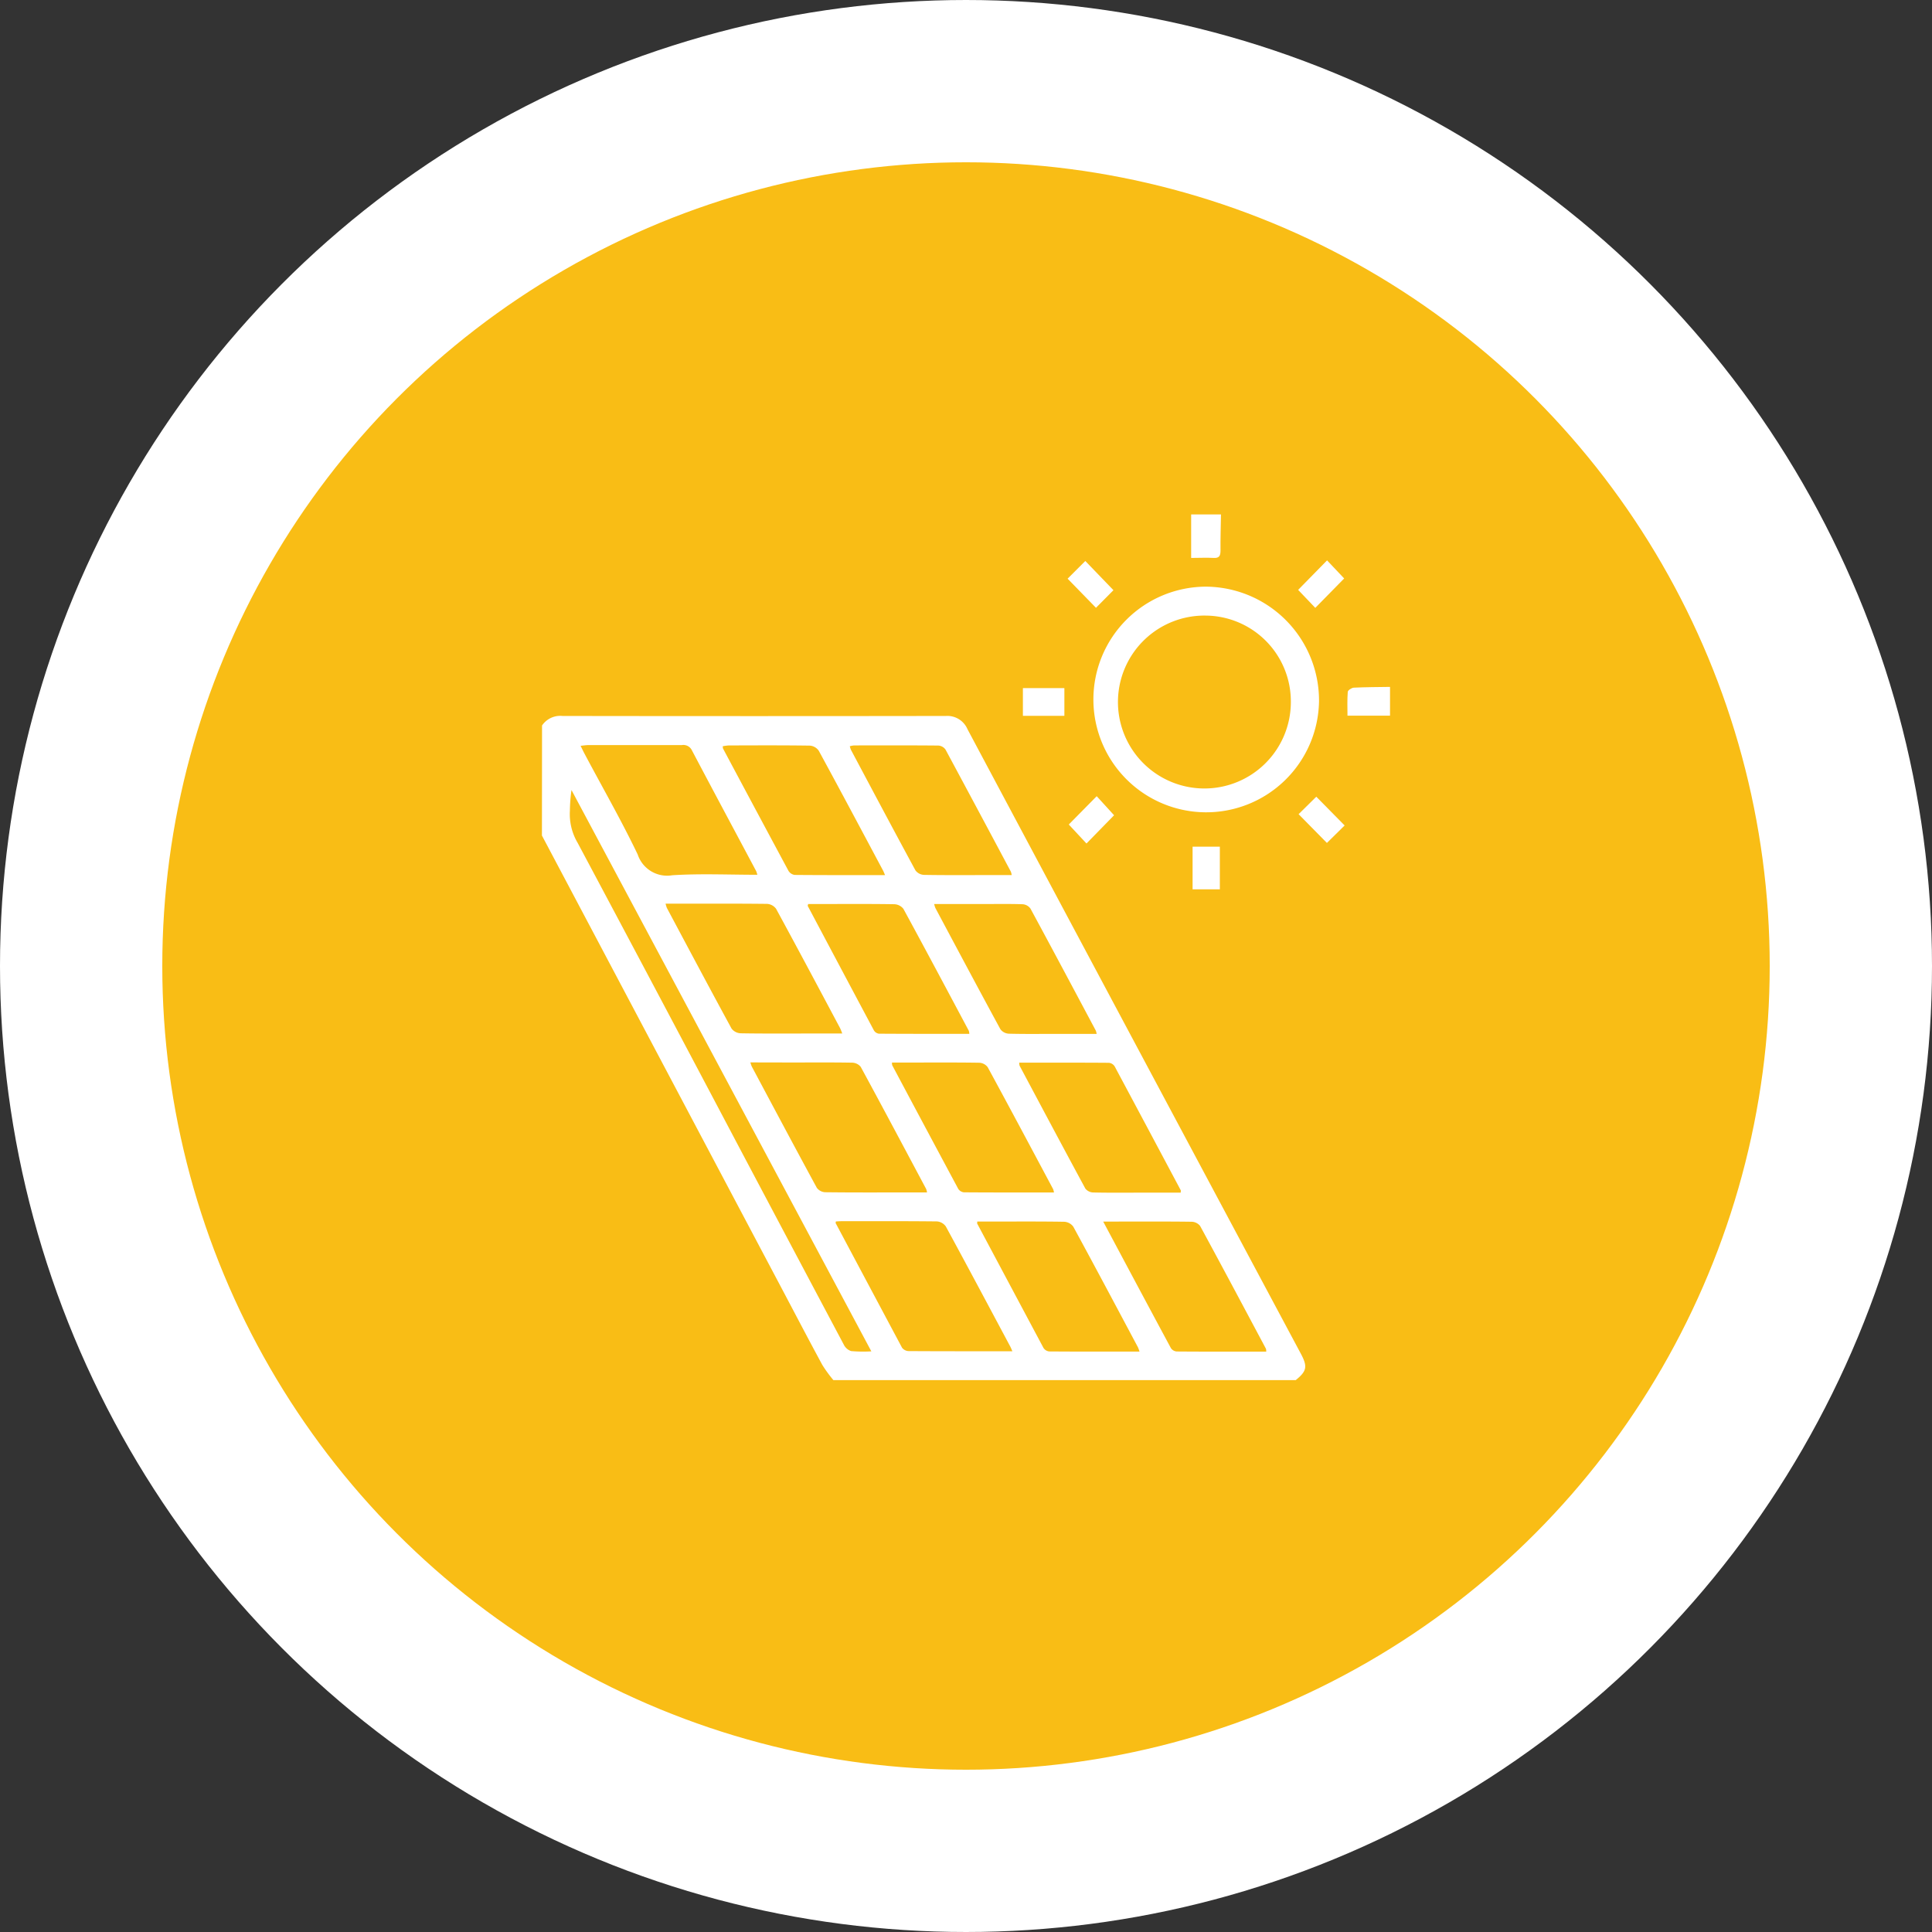
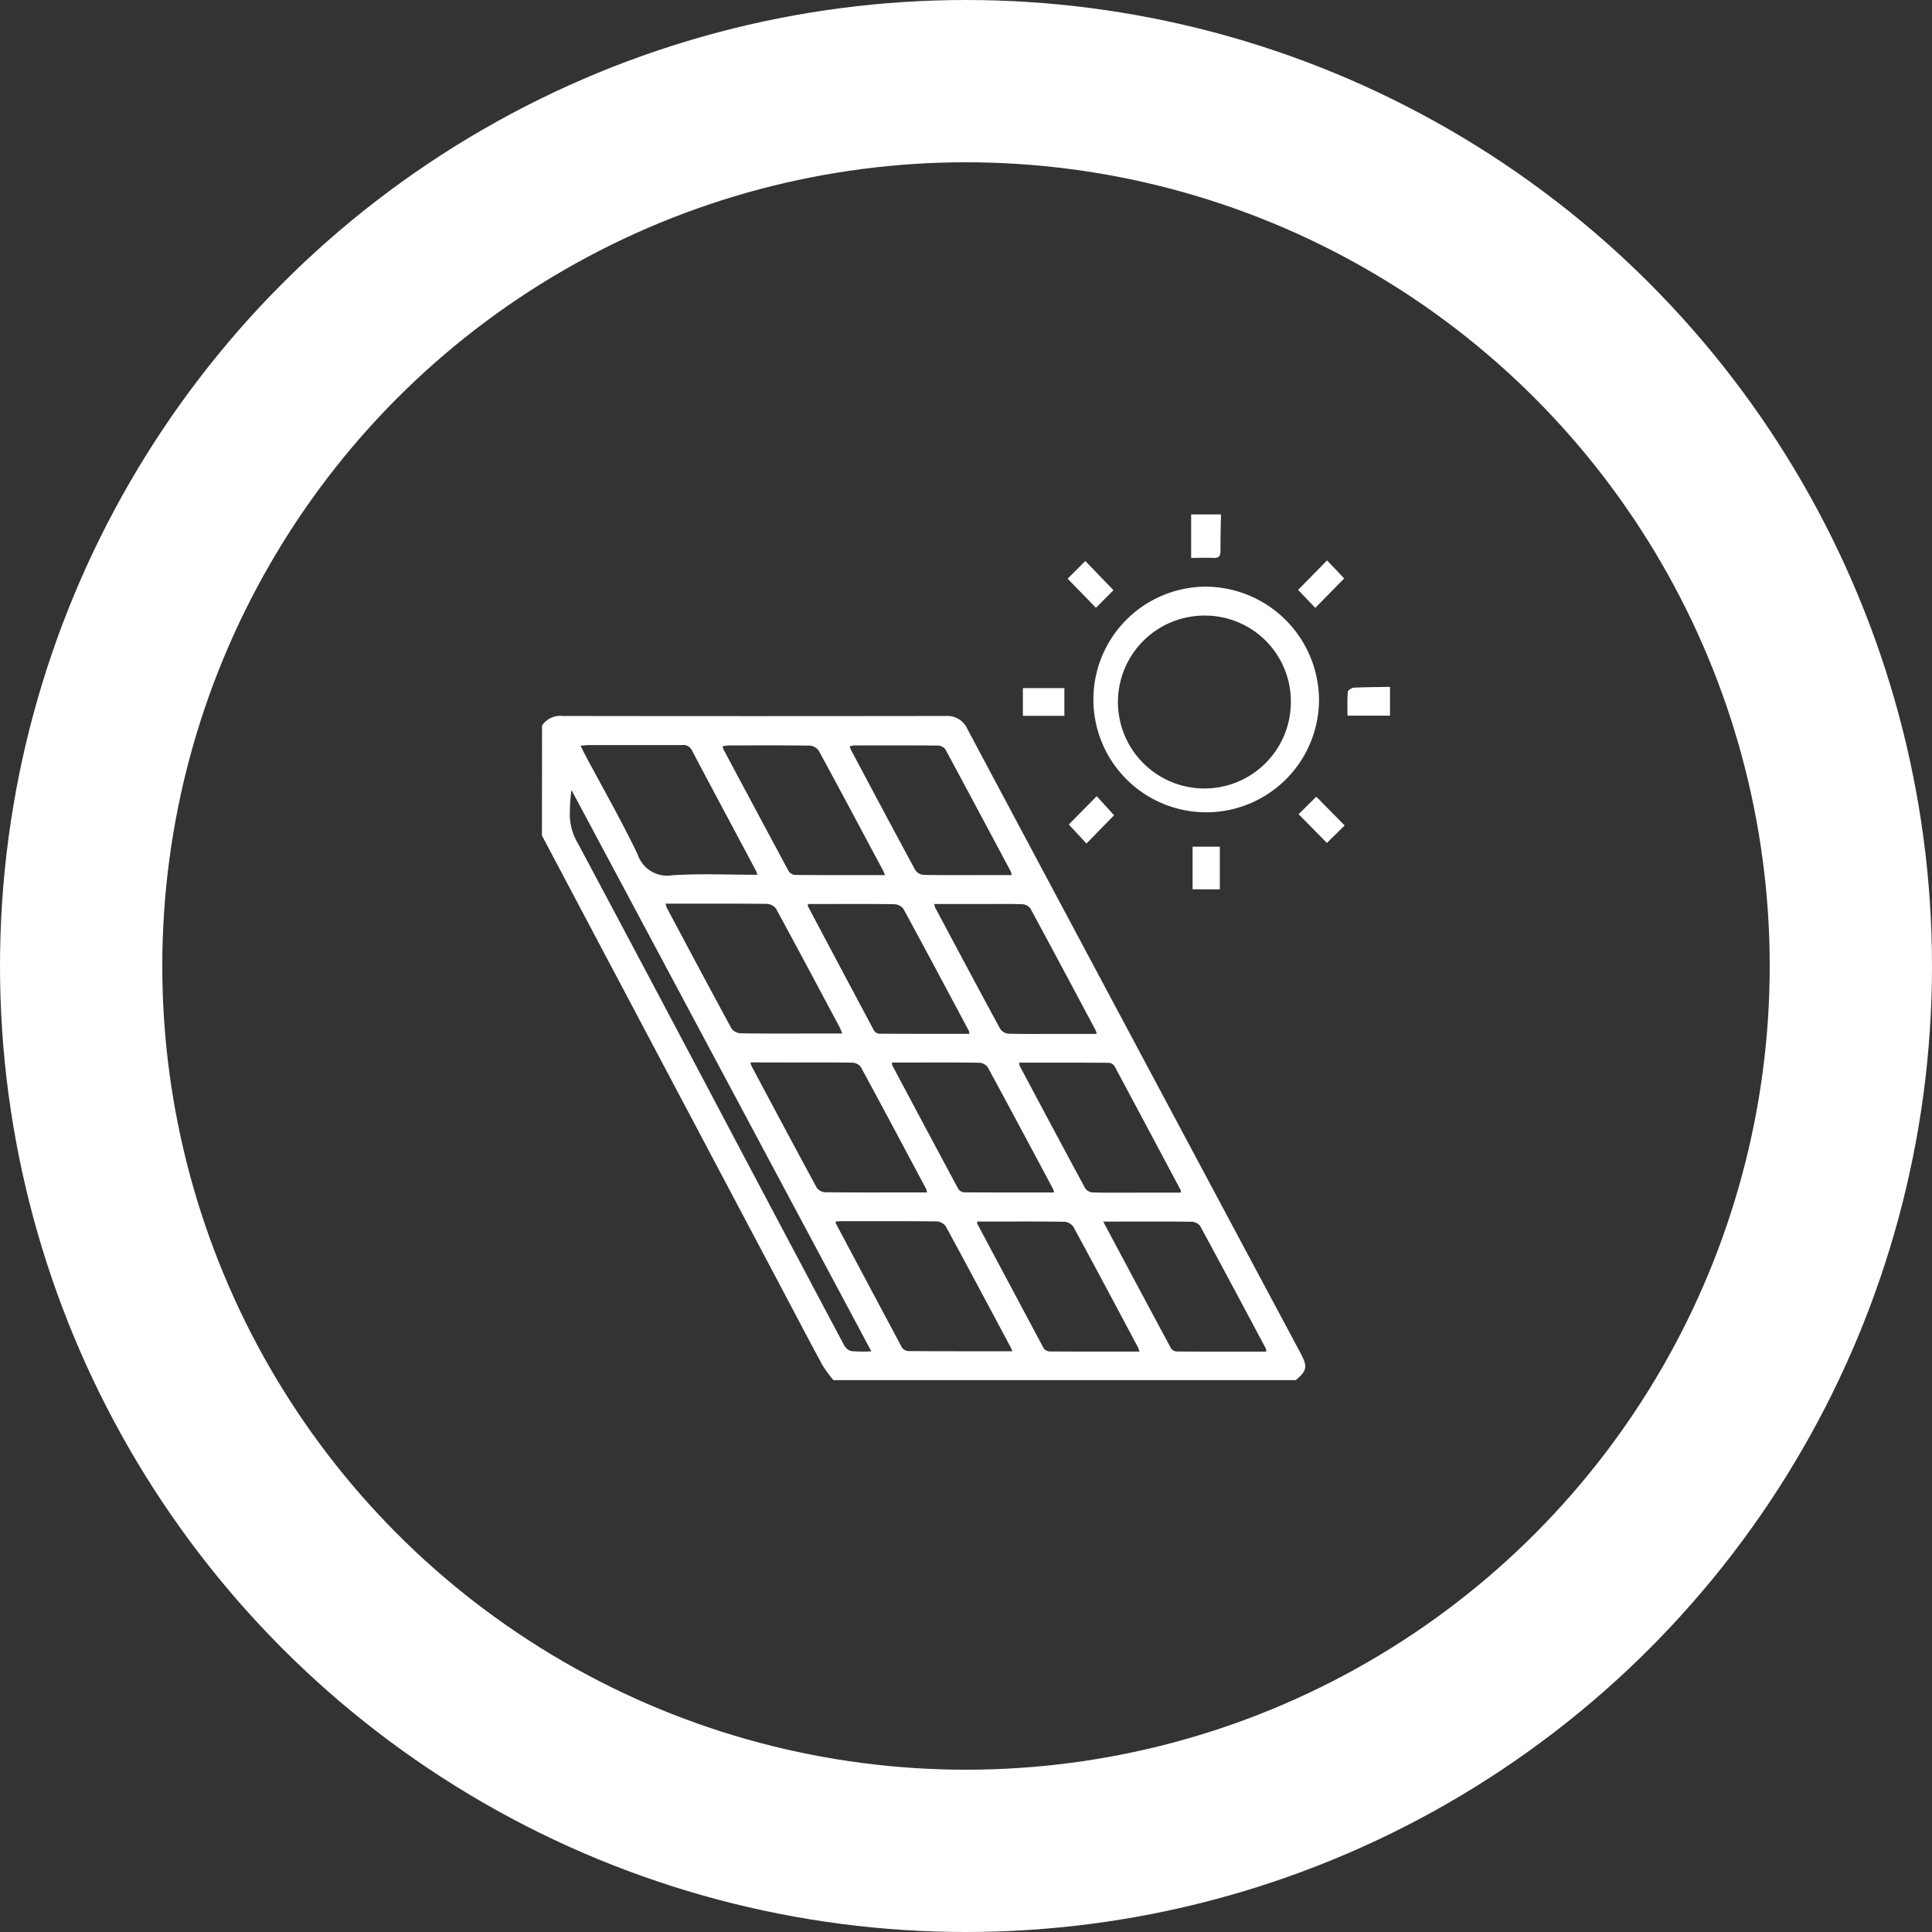
<svg xmlns="http://www.w3.org/2000/svg" width="87.336" height="87.336" viewBox="0 0 87.336 87.336">
  <rect x="0" y="0" width="87.336" height="87.336" fill="#333333" stroke="none" />
  <defs>
    <clipPath id="clip-path">
      <rect id="Rectangle_3500" data-name="Rectangle 3500" width="38.337" height="39.147" fill="none" />
    </clipPath>
  </defs>
  <g id="Group_6481" data-name="Group 6481" transform="translate(-177.358 -371.689)">
    <g id="Group_6446" data-name="Group 6446" transform="translate(181.026 375.357)">
-       <path id="Path_69887" data-name="Path 69887" d="M221.026,455.357a40,40,0,1,0-40-40,40,40,0,0,0,40,40" transform="translate(-181.026 -375.357)" fill="#f9bd15" />
      <ellipse id="Ellipse_522" data-name="Ellipse 522" cx="40" cy="40" rx="40" ry="40" transform="translate(0 0)" fill="none" stroke="#fff" stroke-miterlimit="10" stroke-width="7.336" />
      <g id="Group_6445" data-name="Group 6445" transform="translate(20.831 19.584)">
        <g id="Group_6440" data-name="Group 6440">
          <g id="Group_6439" data-name="Group 6439" clip-path="url(#clip-path)">
            <path id="Path_69888" data-name="Path 69888" d="M251.133,457.506c-.048-.113-.064-.16-.087-.2-.966-1.809-1.928-3.62-2.909-5.421a.541.541,0,0,0-.4-.229c-1.222-.018-2.445-.011-3.667-.008a1.91,1.91,0,0,0-.271.036.42.42,0,0,0,.013.107q1.474,2.765,2.957,5.525a.393.393,0,0,0,.28.185c1.345.012,2.69.008,4.085.008m-1.592-5.825a1.018,1.018,0,0,0,.05.16c.969,1.821,1.936,3.642,2.919,5.455a.511.511,0,0,0,.382.2c.959.017,1.919.009,2.879.009h1.088a.844.844,0,0,0-.037-.152q-1.472-2.764-2.955-5.522a.429.429,0,0,0-.32-.181c-1.271-.012-2.543-.008-3.814-.006a1.182,1.182,0,0,0-.192.036m3.812,7.132a1.359,1.359,0,0,0,.054.178c.977,1.83,1.951,3.662,2.942,5.485a.509.509,0,0,0,.38.2c.7.019,1.4.009,2.093.009H260.7a.787.787,0,0,0-.037-.146c-.982-1.842-1.962-3.685-2.956-5.52a.477.477,0,0,0-.35-.195c-.6-.02-1.2-.009-1.794-.009h-2.2m9.275,20.232a1.921,1.921,0,0,0-.071-.195c-.97-1.82-1.937-3.641-2.923-5.453a.543.543,0,0,0-.406-.221c-1.071-.018-2.144-.01-3.216-.01h-.719c0,.065-.01.079-.005.088q1.5,2.816,3,5.627a.353.353,0,0,0,.258.157c1.345.01,2.691.007,4.082.007m-7.693-14.364a.674.674,0,0,0-.022-.135c-.982-1.842-1.962-3.685-2.96-5.518a.549.549,0,0,0-.414-.207c-1.1-.017-2.193-.009-3.29-.009h-.6c-.015.065-.024.08-.019.087q1.493,2.816,2.992,5.628a.313.313,0,0,0,.226.147c1.356.009,2.712.007,4.091.007m13.417,14.364a.528.528,0,0,0-.012-.127c-.989-1.854-1.975-3.71-2.978-5.555a.509.509,0,0,0-.386-.188c-1.135-.015-2.269-.008-3.4-.008h-.594c1.042,1.952,2.047,3.838,3.06,5.719a.35.35,0,0,0,.258.154c1.346.01,2.692.007,4.056.007M257.2,465.99a.61.61,0,0,0,.016.134c.989,1.855,1.975,3.711,2.976,5.56a.474.474,0,0,0,.357.172c.711.016,1.422.008,2.133.008H264.5c0-.064.013-.093,0-.111q-1.49-2.8-2.987-5.6a.354.354,0,0,0-.258-.159c-1.344-.01-2.689-.007-4.058-.007m1.575,5.874a.811.811,0,0,0-.038-.154c-.983-1.841-1.963-3.683-2.96-5.516a.506.506,0,0,0-.382-.2c-1.009-.016-2.018-.009-3.027-.009h-.916a.481.481,0,0,0,.01.123q1.489,2.8,2.985,5.589a.351.351,0,0,0,.256.155c1.345.01,2.689.007,4.073.007m-8.258,7.182-13.555-25.375a7.248,7.248,0,0,0-.072.942,2.551,2.551,0,0,0,.349,1.444q3.664,6.871,7.3,13.761,2.364,4.465,4.734,8.927a.569.569,0,0,0,.328.288,6.4,6.4,0,0,0,.921.013m-5.156-21.539a1.443,1.443,0,0,0-.055-.17c-.97-1.821-1.945-3.639-2.908-5.465a.426.426,0,0,0-.457-.232c-1.409,0-2.818,0-4.227,0-.1,0-.206.018-.346.032.078.157.131.27.19.379.8,1.508,1.655,2.993,2.392,4.534a1.4,1.4,0,0,0,1.561.939c1.266-.081,2.54-.022,3.849-.022m-4.149,1.306a1.392,1.392,0,0,0,.055.188c.971,1.821,1.939,3.644,2.926,5.457a.546.546,0,0,0,.409.215c1.023.018,2.046.01,3.068.01H249.2a2.582,2.582,0,0,0-.1-.247c-.959-1.8-1.916-3.6-2.89-5.389a.544.544,0,0,0-.405-.224c-1.372-.016-2.744-.01-4.116-.01Zm15.676,20.233c-.049-.111-.07-.169-.1-.222-.967-1.809-1.929-3.621-2.91-5.422a.542.542,0,0,0-.4-.225c-1.434-.016-2.869-.01-4.3-.01-.093,0-.185.008-.268.012-.008.051-.015.066-.01.075q1.5,2.819,3,5.631a.389.389,0,0,0,.295.154c1.546.01,3.093.007,4.7.007m-11.85-13.057a1.453,1.453,0,0,0,.059.178c.977,1.832,1.953,3.666,2.944,5.491a.5.5,0,0,0,.379.2c1.21.015,2.42.009,3.63.009h.973a.816.816,0,0,0-.037-.152c-.983-1.844-1.963-3.69-2.96-5.525a.514.514,0,0,0-.39-.189c-.91-.016-1.821-.008-2.732-.008Zm-9.418-15.23a.993.993,0,0,1,.926-.431q8.665.013,17.331,0a.988.988,0,0,1,.976.6q7.525,14.117,15.066,28.224c.315.589.275.79-.23,1.2H248.8a6.105,6.105,0,0,1-.5-.686c-.616-1.135-1.213-2.281-1.817-3.422l-10.859-20.511Z" transform="translate(-235.625 -441.202)" fill="#fff" />
            <path id="Path_69889" data-name="Path 69889" d="M313.9,426.5c-.008.545-.027,1.09-.021,1.634,0,.243-.063.347-.314.332-.307-.018-.616,0-1.013,0V426.5Z" transform="translate(-283.205 -426.497)" fill="#fff" />
            <path id="Path_69890" data-name="Path 69890" d="M332.983,448.162h-1.923c0-.372-.016-.726.013-1.075.006-.074.175-.185.273-.19.545-.027,1.091-.026,1.637-.035Z" transform="translate(-294.646 -439.063)" fill="#fff" />
            <path id="Path_69891" data-name="Path 69891" d="M306.057,436.344a3.908,3.908,0,1,0,3.827,3.9,3.88,3.88,0,0,0-3.827-3.9m5.1,3.892a5.1,5.1,0,1,1-5.126-5.2,5.145,5.145,0,0,1,5.126,5.2" transform="translate(-276.03 -431.768)" fill="#fff" />
          </g>
        </g>
        <rect id="Rectangle_3501" data-name="Rectangle 3501" width="1.232" height="1.928" transform="translate(29.412 15.022)" fill="#fff" />
        <g id="Group_6442" data-name="Group 6442">
          <g id="Group_6441" data-name="Group 6441" clip-path="url(#clip-path)">
            <path id="Path_69892" data-name="Path 69892" d="M300.1,460.63l-1.248,1.278-.8-.859,1.262-1.28.784.86" transform="translate(-274.237 -447.029)" fill="#fff" />
            <path id="Path_69893" data-name="Path 69893" d="M325.995,434.076l-.775-.812,1.308-1.334.773.817-1.306,1.33" transform="translate(-291.037 -429.85)" fill="#fff" />
          </g>
        </g>
        <rect id="Rectangle_3503" data-name="Rectangle 3503" width="1.875" height="1.253" transform="translate(21.741 7.854)" fill="#fff" />
        <g id="Group_6444" data-name="Group 6444">
          <g id="Group_6443" data-name="Group 6443" clip-path="url(#clip-path)">
            <path id="Path_69894" data-name="Path 69894" d="M327.35,461.127l-.8.789-1.28-1.3.8-.79,1.281,1.3" transform="translate(-291.066 -447.063)" fill="#fff" />
            <path id="Path_69895" data-name="Path 69895" d="M299.181,434.115,297.9,432.8l.8-.8,1.272,1.32-.788.795" transform="translate(-274.138 -429.893)" fill="#fff" />
          </g>
        </g>
      </g>
    </g>
  </g>
</svg>